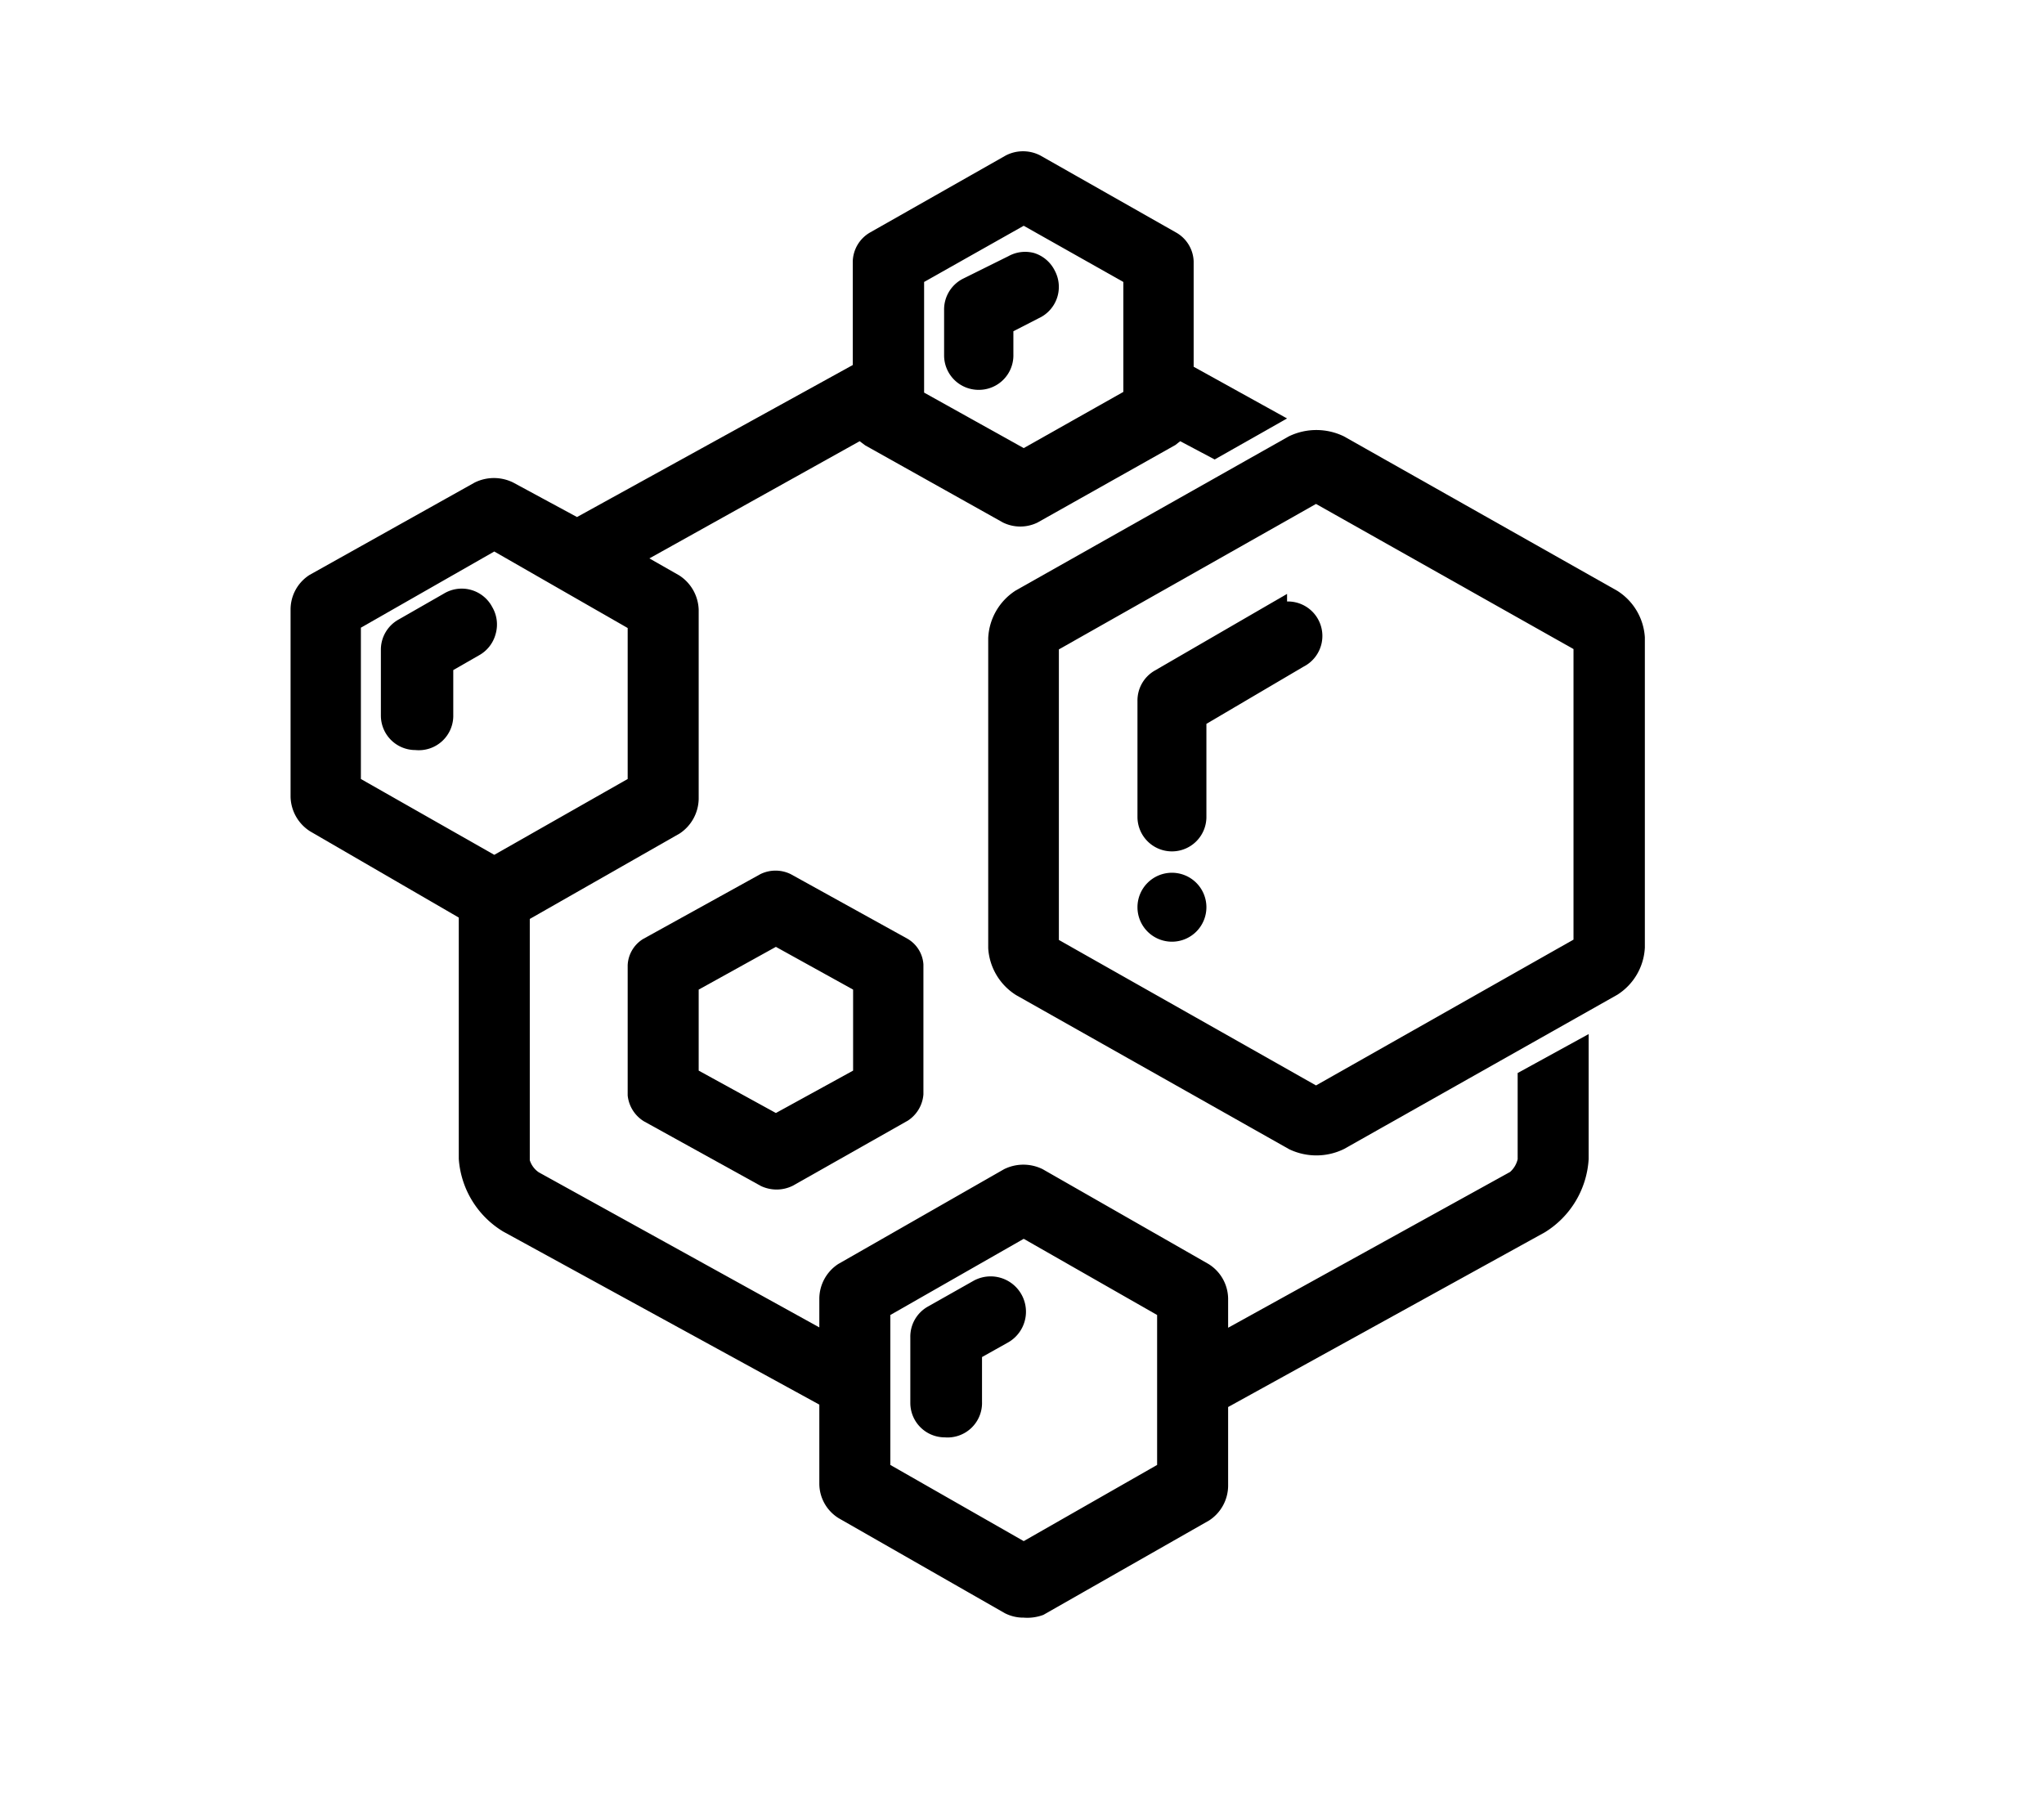
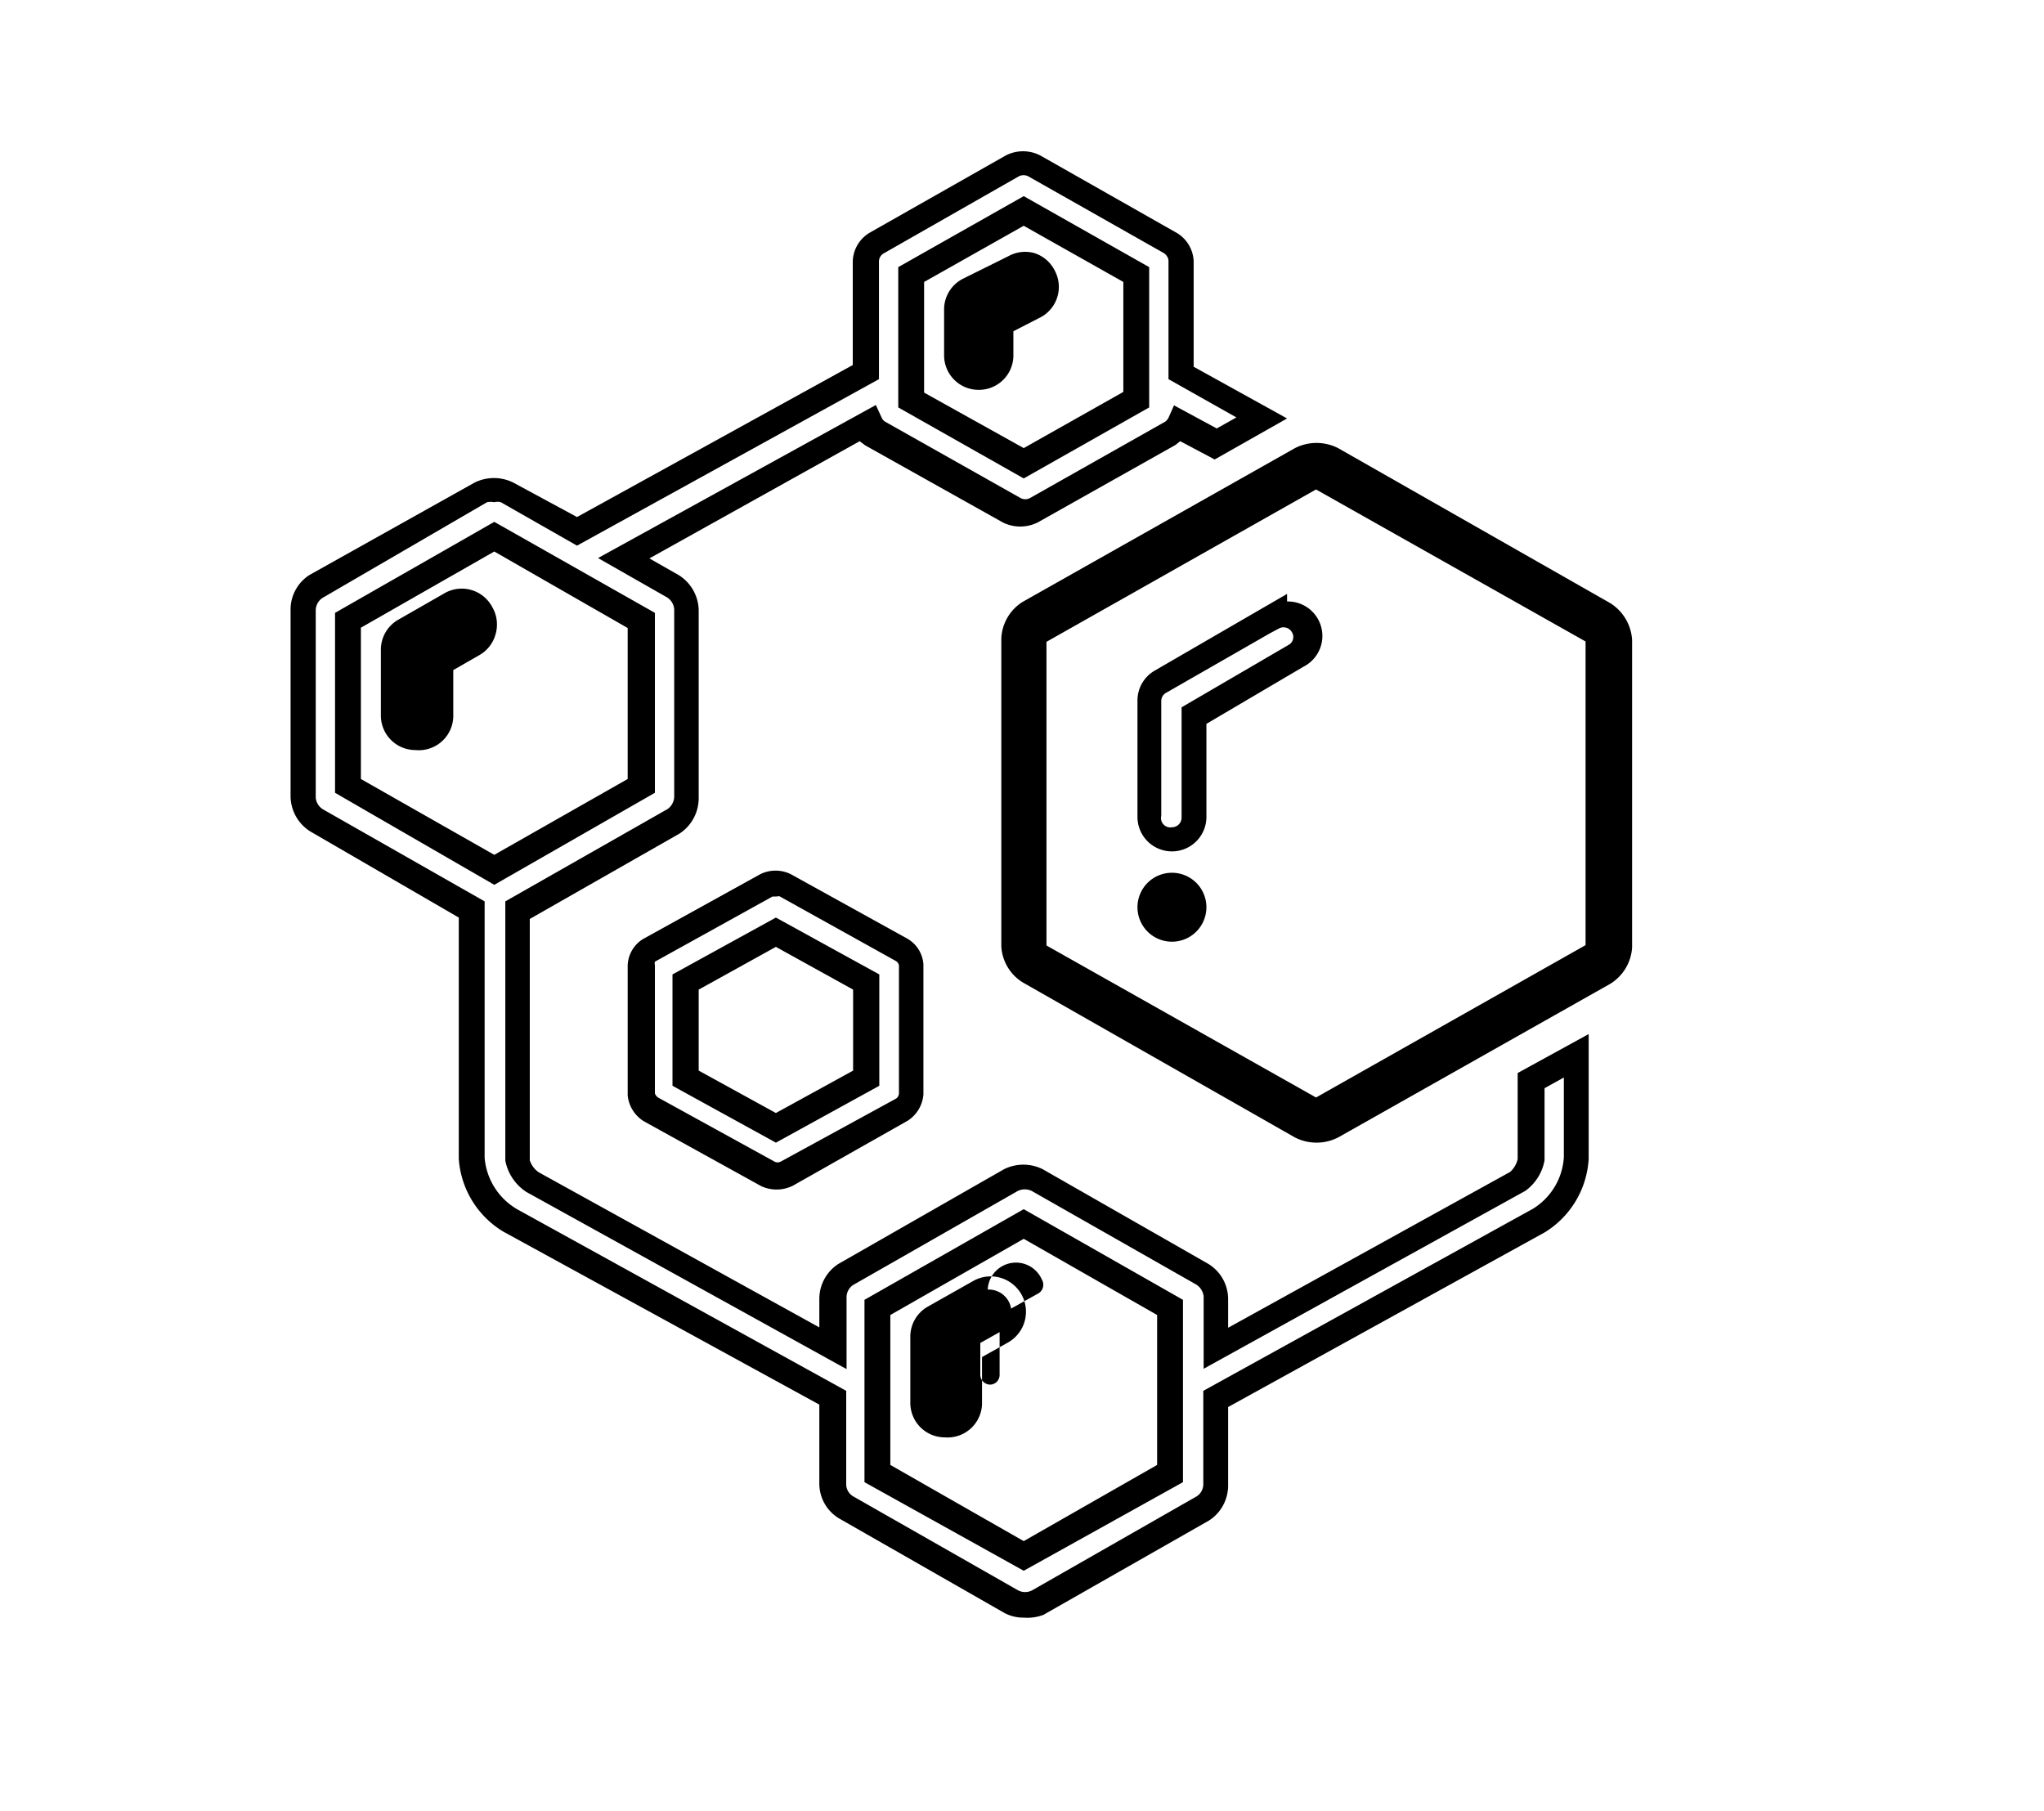
<svg xmlns="http://www.w3.org/2000/svg" id="Layer_1" data-name="Layer 1" viewBox="0 0 59.3 52.54">
  <g>
    <g>
-       <path d="M22.78,25.7a.62.62,0,0,0-.53,0l-3.39,1.87a.54.54,0,0,0-.27.44v3.75a.56.56,0,0,0,.27.44l3.39,1.87h0a.62.62,0,0,0,.53,0l3.38-1.87h0a.54.54,0,0,0,.27-.44V28a.54.54,0,0,0-.27-.44Zm2.34,5.58-2.61,1.44L19.9,31.28V28.49L22.51,27l2.61,1.45Z" />
      <path d="M22.51,34.51a1.08,1.08,0,0,1-.43-.1l-3.4-1.88a1,1,0,0,1-.47-.75V28a.94.94,0,0,1,.45-.76l3.4-1.88a1,1,0,0,1,.88,0h0l3.38,1.87a.93.93,0,0,1,.47.75v3.77a1,1,0,0,1-.45.76L23,34.4A1.06,1.06,0,0,1,22.51,34.51Zm0-8.5-.1,0L19,27.9A.2.2,0,0,0,19,28v3.72a.24.24,0,0,0,.09.12l3.38,1.86a.19.19,0,0,0,.18,0L26,31.87a.2.2,0,0,0,.08-.14V28a.2.2,0,0,0-.09-.12L22.61,26Zm0,7.14-3-1.65V28.27l3-1.65,3,1.65V31.5Zm-2.24-2.09,2.24,1.23,2.24-1.23V28.71l-2.24-1.24-2.24,1.24Z" />
    </g>
    <g>
      <path d="M46.72,17.5,38.82,13a1.38,1.38,0,0,0-1.25,0l-7.9,4.46a1.32,1.32,0,0,0-.62,1.06v8.93a1.31,1.31,0,0,0,.62,1.05L37.57,33a1.38,1.38,0,0,0,1.25,0l7.9-4.46a1.34,1.34,0,0,0,.63-1.05V18.56a1.36,1.36,0,0,0-.63-1.06ZM46,27.42l-7.82,4.42h0l-7.82-4.41V18.62l7.82-4.42h0L46,18.61Z" />
-       <path d="M38.19,33.52a1.82,1.82,0,0,1-.79-.18l-7.92-4.47a1.73,1.73,0,0,1-.81-1.36v-9a1.73,1.73,0,0,1,.8-1.38l7.92-4.47a1.83,1.83,0,0,1,1.6,0l7.93,4.48a1.72,1.72,0,0,1,.8,1.35v9a1.72,1.72,0,0,1-.8,1.37L39,33.33A1.81,1.81,0,0,1,38.19,33.52Zm0-20.25a1.09,1.09,0,0,0-.46.1l-7.89,4.46a1,1,0,0,0-.43.75v8.91a1,1,0,0,0,.45.73l7.89,4.46a1,1,0,0,0,.89,0l7.89-4.46a1,1,0,0,0,.43-.75v-8.9a1,1,0,0,0-.44-.74l-7.9-4.46A1,1,0,0,0,38.2,13.27Zm.12,19h-.2l-.13,0-8-4.52V18.4l8.09-4.58h.2l.13,0,8,4.52v9.25Zm-7.59-5,7.46,4.22,7.47-4.23V18.83l-7.47-4.21-7.46,4.22Z" />
    </g>
    <g>
      <path d="M34.65,26.29a.65.65,0,0,1-.65.65.65.65,0,1,1,0-1.3.65.65,0,0,1,.65.65" />
      <path d="M34,27.32a1,1,0,1,1,1-1A1,1,0,0,1,34,27.32ZM34,26a.28.28,0,1,0,.27.28A.28.28,0,0,0,34,26Z" />
    </g>
    <g>
      <path d="M13,17.55l-1.3.74h0a.65.65,0,0,0-.33.57v1.87a.66.66,0,0,0,.65.66.67.67,0,0,0,.66-.66v-1.3l.12-.26.86-.48A.66.66,0,0,0,13,17.55Z" />
      <path d="M12.05,21.76a1,1,0,0,1-1-1V18.86a1,1,0,0,1,.52-.89l1.31-.75a1,1,0,0,1,1.4.39,1,1,0,0,1,.1.78,1,1,0,0,1-.48.62l-.75.43,0,.07v1.22A1,1,0,0,1,12.05,21.76Zm1.31-3.92a.23.23,0,0,0-.14,0h0l-1.31.74a.29.29,0,0,0-.14.24v1.87a.28.28,0,0,0,.28.28.27.27,0,0,0,.28-.28l0-1.47.18-.36.95-.54a.28.28,0,0,0,.13-.17.26.26,0,0,0,0-.21A.27.27,0,0,0,13.36,17.84Z" />
    </g>
    <g>
      <path d="M30.28,8a.64.64,0,0,0-.38-.32.67.67,0,0,0-.5,0l-1.31.66a.65.65,0,0,0-.35.58v1.31a.65.65,0,0,0,.65.65.66.66,0,0,0,.66-.65v-.9L30,8.9A.66.66,0,0,0,30.28,8Z" />
      <path d="M28.39,11.31a1,1,0,0,1-1-1V9a1,1,0,0,1,.56-.92l1.31-.65A1,1,0,0,1,30,7.34a1,1,0,0,1,.6.51h0a1,1,0,0,1-.46,1.38l-.74.38v.67A1,1,0,0,1,28.39,11.31ZM29.7,8a.28.28,0,0,0-.13,0l-1.31.65a.28.28,0,0,0-.15.25v1.31a.29.29,0,0,0,.28.28.28.28,0,0,0,.28-.28V9.15l1.15-.59A.28.28,0,0,0,30,8.19a.36.36,0,0,0-.16-.14Z" />
    </g>
    <g>
-       <path d="M44.4,33.59a1,1,0,0,1-.41.66l-8.74,4.83V37.61a.82.82,0,0,0-.38-.66l-4.79-2.73a.85.85,0,0,0-.76,0L24.52,37a.85.85,0,0,0-.38.65v1.47l-8.73-4.82A1,1,0,0,1,15,33.6V26.37l4.53-2.58a.8.8,0,0,0,.37-.65V17.67a.82.82,0,0,0-.37-.65l-1.45-.83,7.12-3.92h0a.66.66,0,0,0,.24.28l3.94,2.23a.7.7,0,0,0,.63,0l4-2.23a.72.72,0,0,0,.24-.28l1.06.58,1.34-.76-2.32-1.27V7.55A.65.65,0,0,0,34,7L30,4.79a.74.74,0,0,0-.65,0L25.45,7a.68.68,0,0,0-.33.52v3.27l-8.38,4.62-2-1.15a.85.85,0,0,0-.76,0L9.16,17a.87.87,0,0,0-.38.66v5.46a.87.87,0,0,0,.38.66l4.53,2.57v7.22a2.26,2.26,0,0,0,1.09,1.81l9.36,5.17v2.51a.85.85,0,0,0,.38.65l4.8,2.73h0a.85.85,0,0,0,.76,0l4.8-2.73h0a.85.85,0,0,0,.38-.65V40.57l9.36-5.17a2.26,2.26,0,0,0,1.09-1.81v-3l-1.31.74ZM26.43,8,29.7,6.12,33,8v3.64L29.7,13.45l-3.27-1.84ZM10.09,18l4.25-2.42L18.59,18v4.81l-4.25,2.43-4.25-2.43ZM34,42.75,29.7,45.17l-4.25-2.42V37.93l4.25-2.42L34,37.93Z" />
      <path d="M29.7,46.93a1.17,1.17,0,0,1-.55-.13l-4.81-2.75a1.18,1.18,0,0,1-.57-1v-2.3L14.6,35.73a2.68,2.68,0,0,1-1.29-2.11v-7L9,24.12a1.22,1.22,0,0,1-.57-1V17.68a1.19,1.19,0,0,1,.55-1L13.77,14a1.26,1.26,0,0,1,1.12,0L16.74,15l8-4.41v-3a1,1,0,0,1,.51-.85l3.93-2.23a1.09,1.09,0,0,1,1,0l3.93,2.23a1,1,0,0,1,.52.84v3.06l2.71,1.5-2.1,1.19-1-.53-.14.11-4,2.25a1.14,1.14,0,0,1-1,0l-4-2.24-.16-.12L18.84,16.2l.86.49a1.23,1.23,0,0,1,.57,1v5.49a1.23,1.23,0,0,1-.55,1l-4.35,2.48v7a.67.67,0,0,0,.26.35l8.14,4.5v-.84a1.21,1.21,0,0,1,.55-1l4.81-2.75a1.26,1.26,0,0,1,1.12,0l4.81,2.75a1.2,1.2,0,0,1,.57,1v.85l8.18-4.52a.71.71,0,0,0,.22-.37V31.13L46.09,30v3.62a2.68,2.68,0,0,1-1.27,2.13l-9.19,5.07v2.29a1.21,1.21,0,0,1-.55,1l-4.81,2.74A1.33,1.33,0,0,1,29.7,46.93ZM14.34,14.57a.54.54,0,0,0-.21,0L9.35,17.35a.44.44,0,0,0-.19.35v5.44a.44.44,0,0,0,.21.34l4.69,2.67v7.44A1.91,1.91,0,0,0,15,35.08l9.55,5.27v2.73a.41.41,0,0,0,.2.33l4.79,2.73a.44.44,0,0,0,.4,0l4.78-2.73a.42.42,0,0,0,.19-.34V40.35l9.56-5.28a1.89,1.89,0,0,0,.9-1.5V31.26l-.56.31v2.09a1.39,1.39,0,0,1-.56.89l-9.33,5.16v-2.1a.47.47,0,0,0-.21-.34l-4.78-2.72a.47.47,0,0,0-.4,0l-4.78,2.73a.43.43,0,0,0-.19.35v2.09l-9.29-5.14a1.4,1.4,0,0,1-.61-.91V26.15l4.71-2.68a.46.46,0,0,0,.19-.35V17.67a.45.45,0,0,0-.21-.34l-2-1.14,8.06-4.44.17.37a.25.25,0,0,0,.11.12l3.92,2.21a.29.29,0,0,0,.27,0l3.93-2.22a.35.35,0,0,0,.09-.11l.16-.36,1.24.67.57-.32L33.9,11V7.55a.3.3,0,0,0-.14-.21L29.84,5.12a.3.3,0,0,0-.29,0L25.64,7.35a.27.27,0,0,0-.14.23V11l-8.76,4.83-2.21-1.26A.38.38,0,0,0,14.34,14.57Zm15.36,31L25.08,43V37.71l4.62-2.63,4.62,2.63V43Zm-3.87-3.07,3.87,2.21,3.87-2.21V38.15L29.7,35.94l-3.87,2.21ZM14.34,25.67,9.72,23V17.78l4.62-2.64L19,17.78V23ZM10.47,22.6l3.87,2.2,3.87-2.2V18.22L14.34,16l-3.87,2.21ZM29.7,13.88l-3.64-2.06V7.75L29.7,5.69l3.64,2.06v4.07Zm-2.89-2.49L29.7,13l2.89-1.63V8.18L29.7,6.55,26.81,8.18Z" />
    </g>
    <g>
      <path d="M28.39,37.48l-1.31.75h0a.64.64,0,0,0-.32.57v1.87a.65.65,0,0,0,.65.65.66.66,0,0,0,.66-.65V39.36l.12-.26.86-.48a.66.66,0,0,0-.66-1.14Z" />
-       <path d="M27.41,41.7a1,1,0,0,1-1-1V38.8a1,1,0,0,1,.52-.9l1.31-.74a1,1,0,0,1,1,1.79l-.75.42,0,.08v1.22A1,1,0,0,1,27.41,41.7Zm1.31-3.93a.23.23,0,0,0-.14,0h0l-1.31.74a.29.29,0,0,0-.14.24v1.88a.29.29,0,0,0,.28.28.28.28,0,0,0,.28-.28l0-1.48.18-.36.95-.53a.29.29,0,0,0,.1-.39A.27.27,0,0,0,28.72,37.77Z" />
+       <path d="M27.41,41.7a1,1,0,0,1-1-1V38.8a1,1,0,0,1,.52-.9l1.31-.74a1,1,0,0,1,1,1.79l-.75.42,0,.08v1.22A1,1,0,0,1,27.41,41.7Zm1.31-3.93a.23.23,0,0,0-.14,0h0a.29.29,0,0,0-.14.24v1.88a.29.29,0,0,0,.28.28.28.28,0,0,0,.28-.28l0-1.48.18-.36.95-.53a.29.29,0,0,0,.1-.39A.27.27,0,0,0,28.72,37.77Z" />
    </g>
    <g>
-       <path d="M36.89,17.88l-3.27,1.9a.65.65,0,0,0-.33.56v3.33a.66.66,0,0,0,.66.66.65.65,0,0,0,.65-.66V20.73L37.54,19a.66.66,0,0,0,.22-.88.65.65,0,0,0-.87-.25Z" />
      <path d="M34,24.7a1,1,0,0,1-1-1V20.34a1,1,0,0,1,.51-.89l3.83-2.22v.22a1,1,0,0,1,.48,1.89L35,21v2.72A1,1,0,0,1,34,24.7Zm2.83-6.32-3,1.72a.27.27,0,0,0-.14.24v3.33A.27.27,0,0,0,34,24a.28.28,0,0,0,.28-.28V20.52l3.12-1.82a.26.26,0,0,0,.08-.36.28.28,0,0,0-.37-.11Z" />
    </g>
  </g>
</svg>